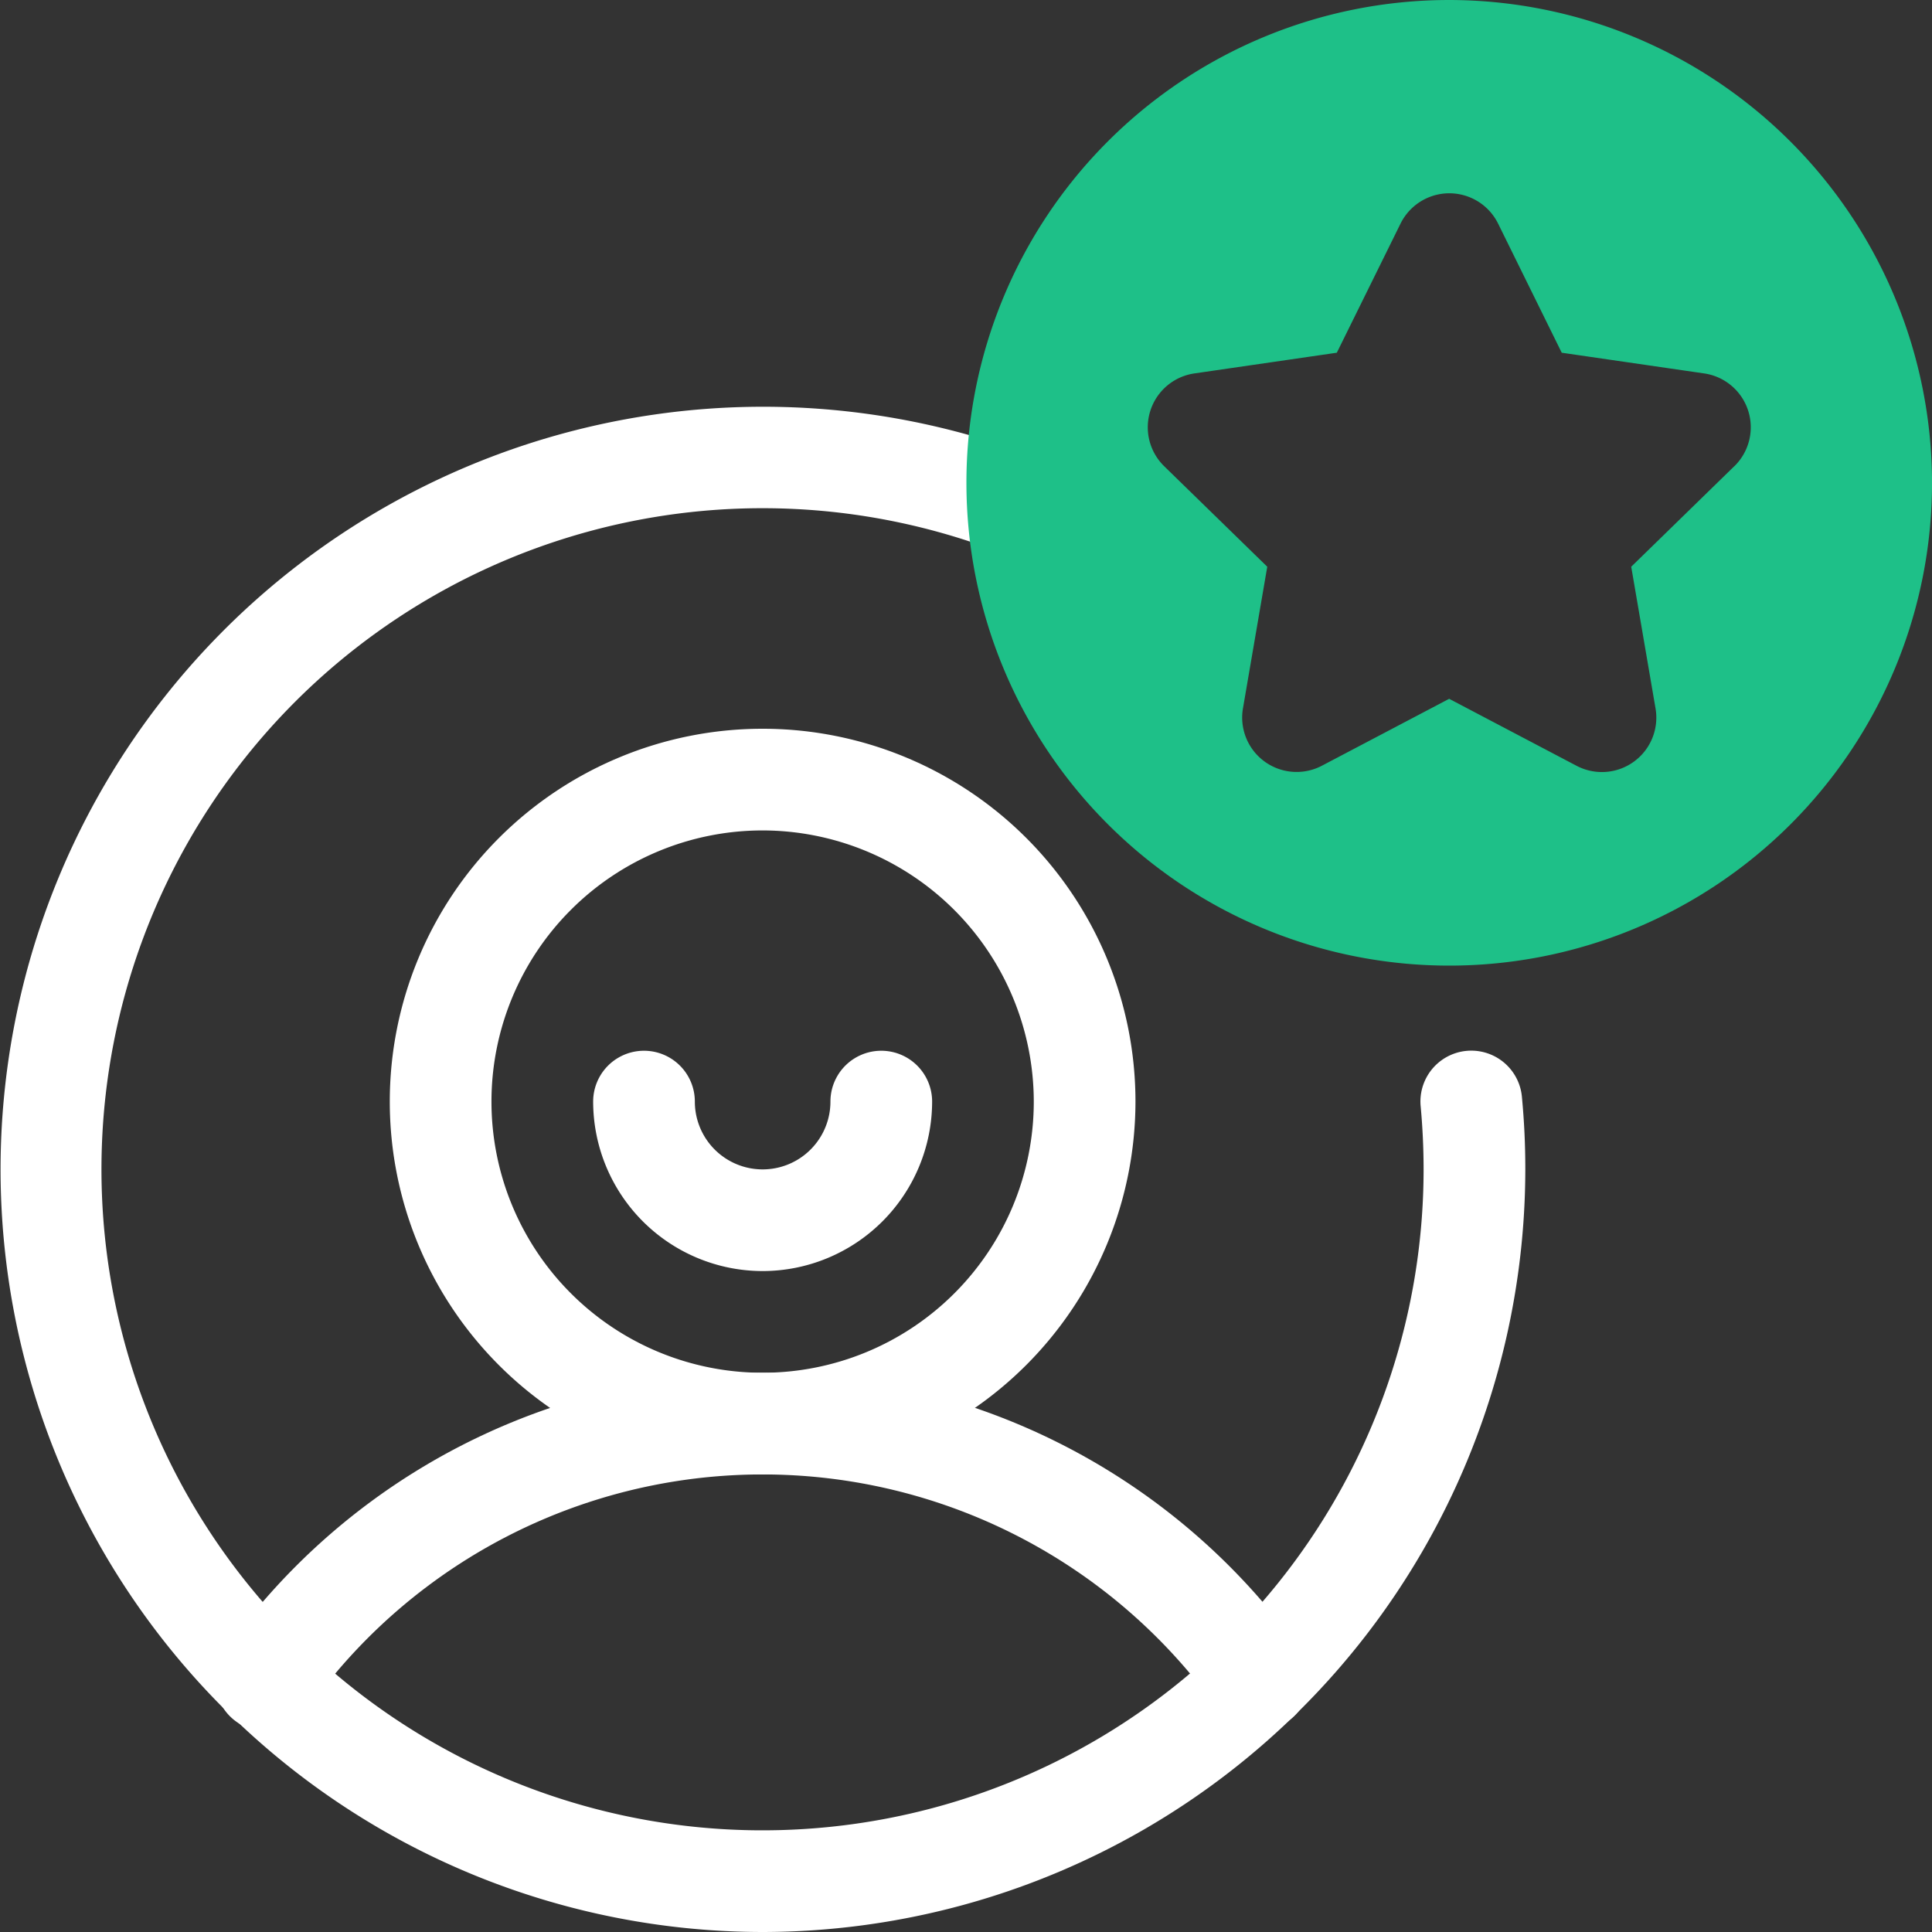
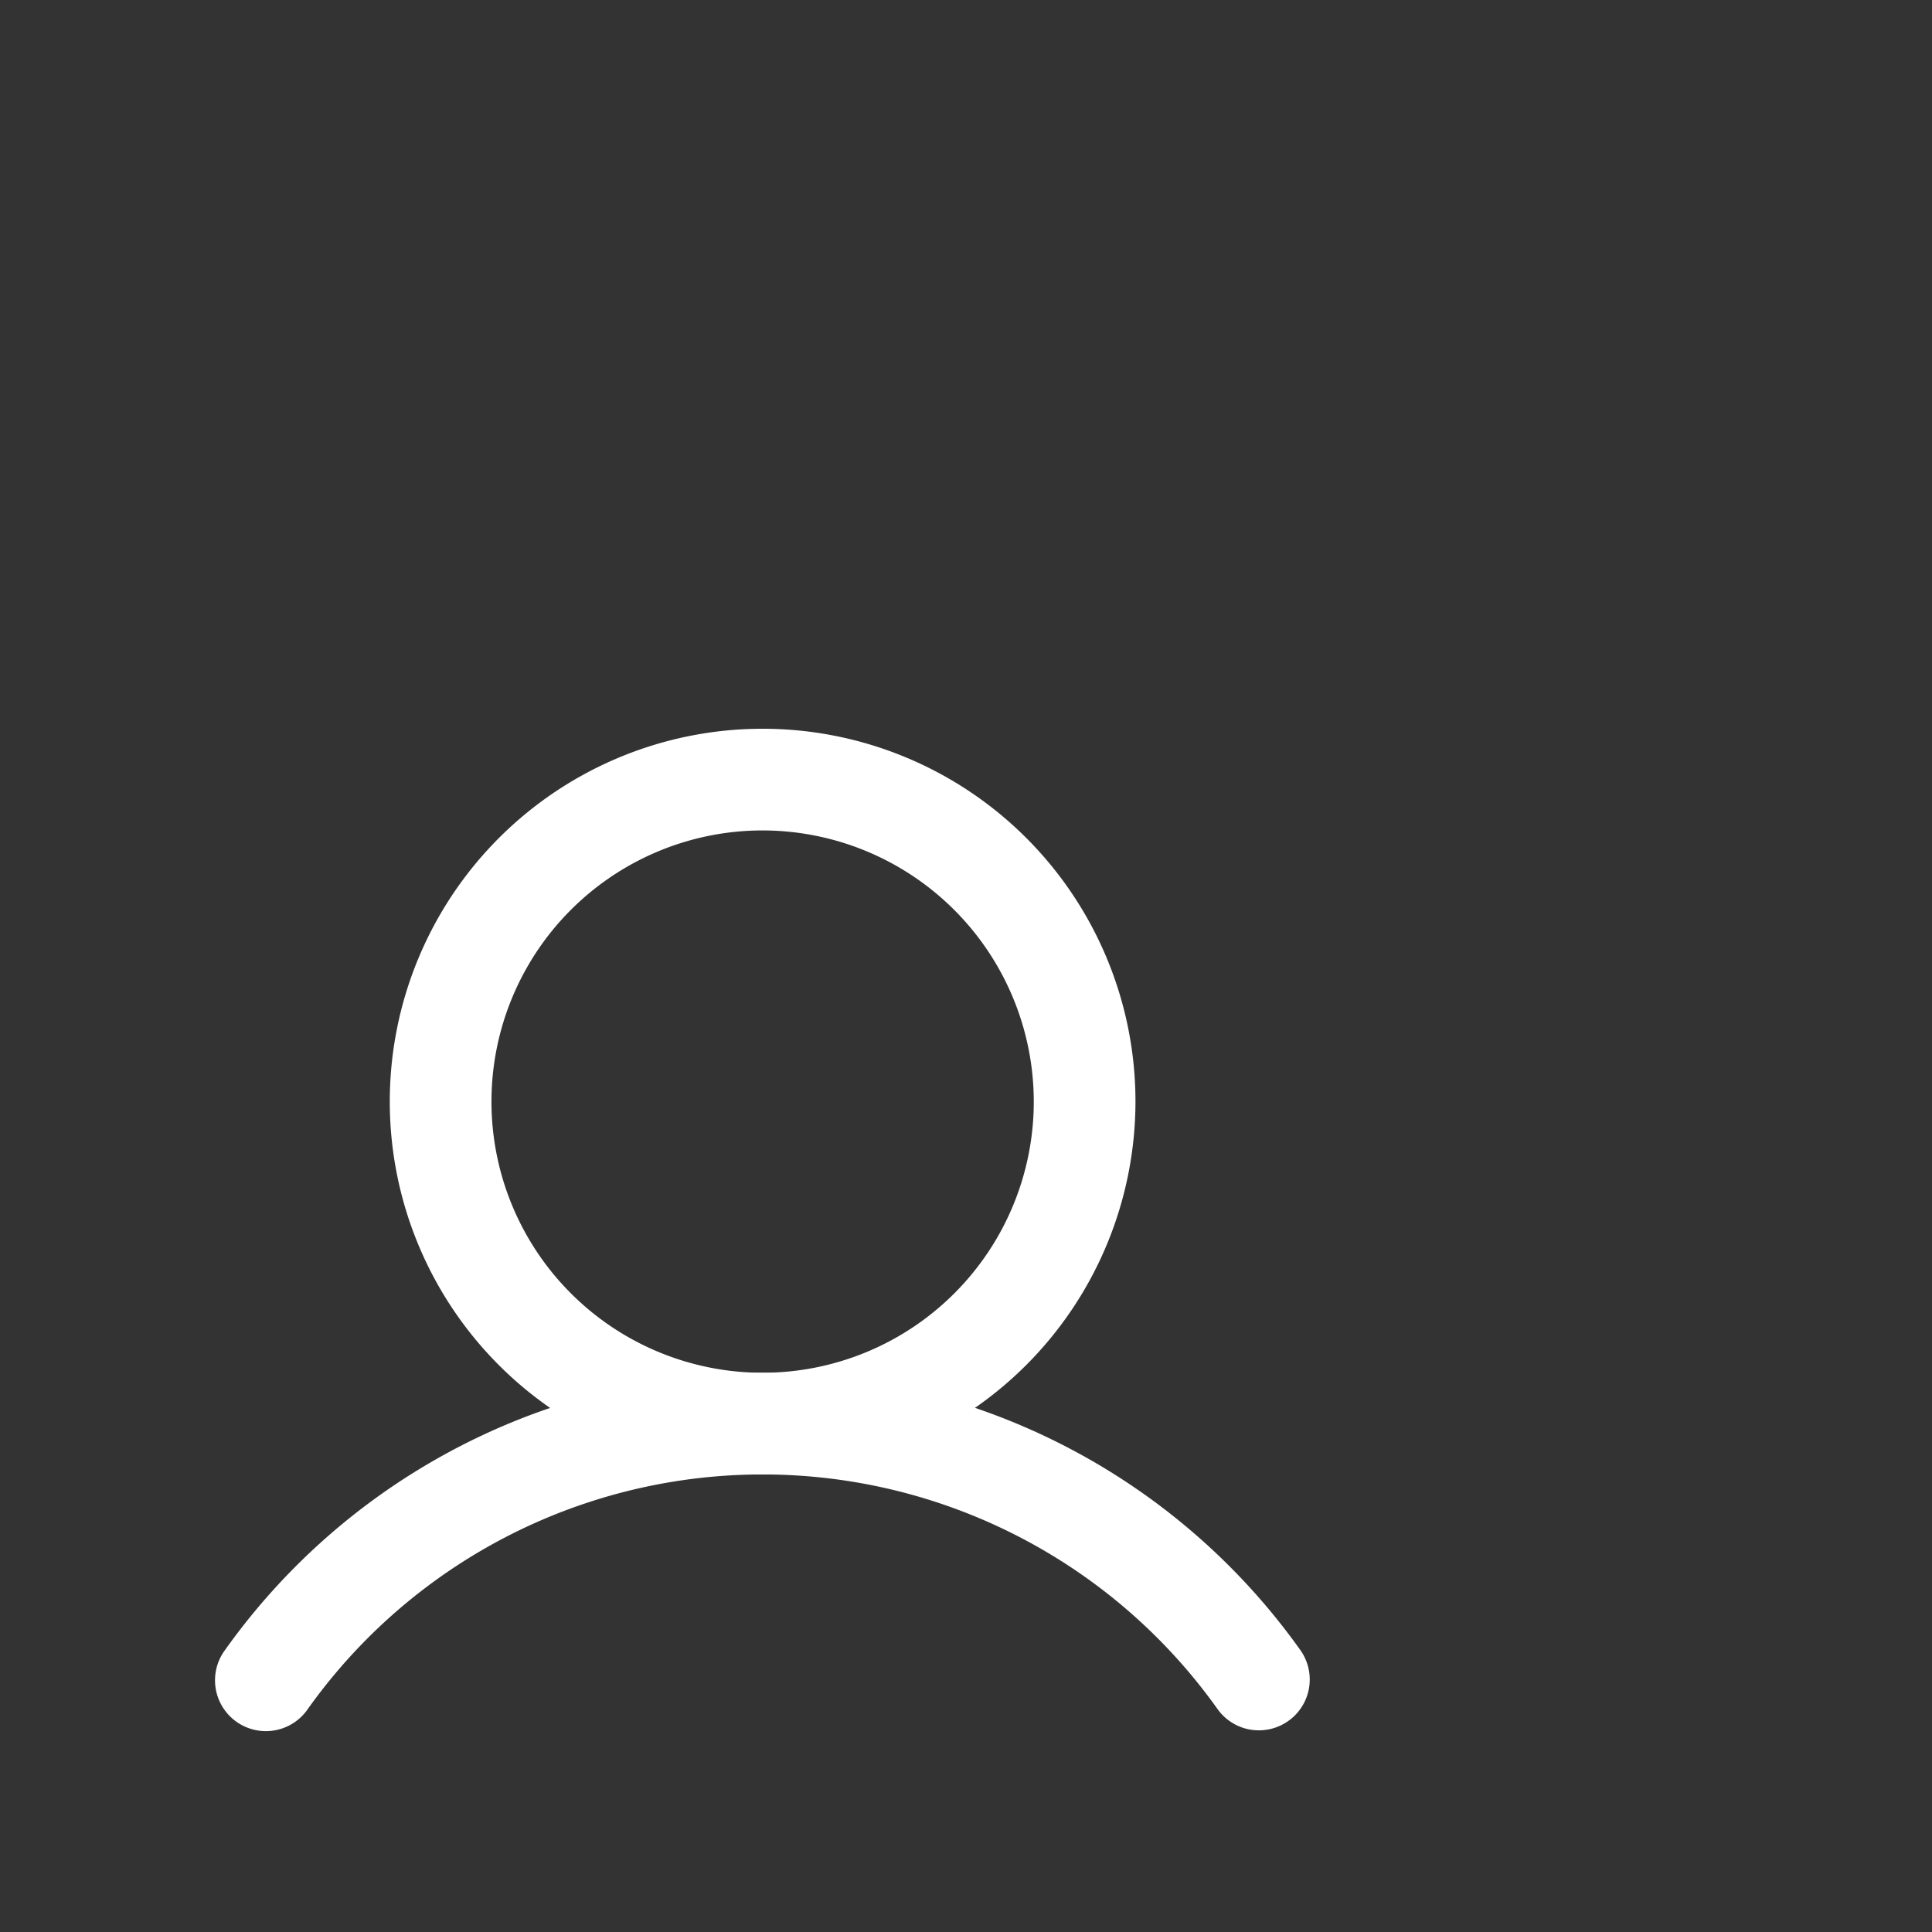
<svg xmlns="http://www.w3.org/2000/svg" width="60" height="60" viewBox="0 0 60 60">
  <rect x="0" y="0" width="60" height="60" fill="#333333" stroke="none" />
  <g id="vip" transform="translate(-3.5 -3.5)">
    <g id="Group_108424" data-name="Group 108424" transform="translate(3.5 16.132)">
-       <path id="Path_89524" data-name="Path 89524" d="M27.184,62.868a23.684,23.684,0,1,1,8.492-45.8,1.579,1.579,0,0,1-1.133,2.948A20.53,20.53,0,1,0,47.711,39.184c0-.328-.008-.655-.023-.979s-.038-.655-.068-.979a1.579,1.579,0,1,1,3.144-.3c.035.373.062.749.08,1.127s.026.749.026,1.127A23.711,23.711,0,0,1,27.184,62.868Z" transform="translate(-3.5 -15.5)" fill="#fff" />
      <path id="Path_89525" data-name="Path 89525" d="M26.579,48.158A11.579,11.579,0,1,1,38.158,36.579,11.592,11.592,0,0,1,26.579,48.158Zm0-20A8.421,8.421,0,1,0,35,36.579,8.431,8.431,0,0,0,26.579,28.158Z" transform="translate(-2.895 -15)" fill="#fff" />
-       <path id="Path_89526" data-name="Path 89526" d="M26.263,41.342A5.269,5.269,0,0,1,21,36.079a1.579,1.579,0,0,1,3.158,0,2.105,2.105,0,0,0,4.211,0,1.579,1.579,0,0,1,3.158,0A5.269,5.269,0,0,1,26.263,41.342Z" transform="translate(-2.579 -14.5)" fill="#fff" />
      <path id="Path_89527" data-name="Path 89527" d="M42.262,55.105a1.575,1.575,0,0,1-1.288-.664,17.337,17.337,0,0,0-28.248,0,1.579,1.579,0,1,1-2.573-1.83,20.494,20.494,0,0,1,33.394,0,1.578,1.578,0,0,1-1.285,2.494Z" transform="translate(-3.165 -14)" fill="#fff" />
    </g>
-     <path id="Path_89528" data-name="Path 89528" d="M47.005,3.5A14.994,14.994,0,1,0,62,18.495,15.012,15.012,0,0,0,47.005,3.5Zm8.853,14.48-3.2,3.12.755,4.4a1.69,1.69,0,0,1-2.453,1.782l-3.956-2.08-3.956,2.08A1.69,1.69,0,0,1,40.6,25.5l.755-4.4-3.2-3.12a1.69,1.69,0,0,1,.937-2.883l4.423-.643,1.978-4.008a1.69,1.69,0,0,1,3.032,0L50.5,14.454l4.423.643a1.69,1.69,0,0,1,.937,2.883Z" transform="translate(1.501 0)" fill="#1ec088" />
  </g>
</svg>